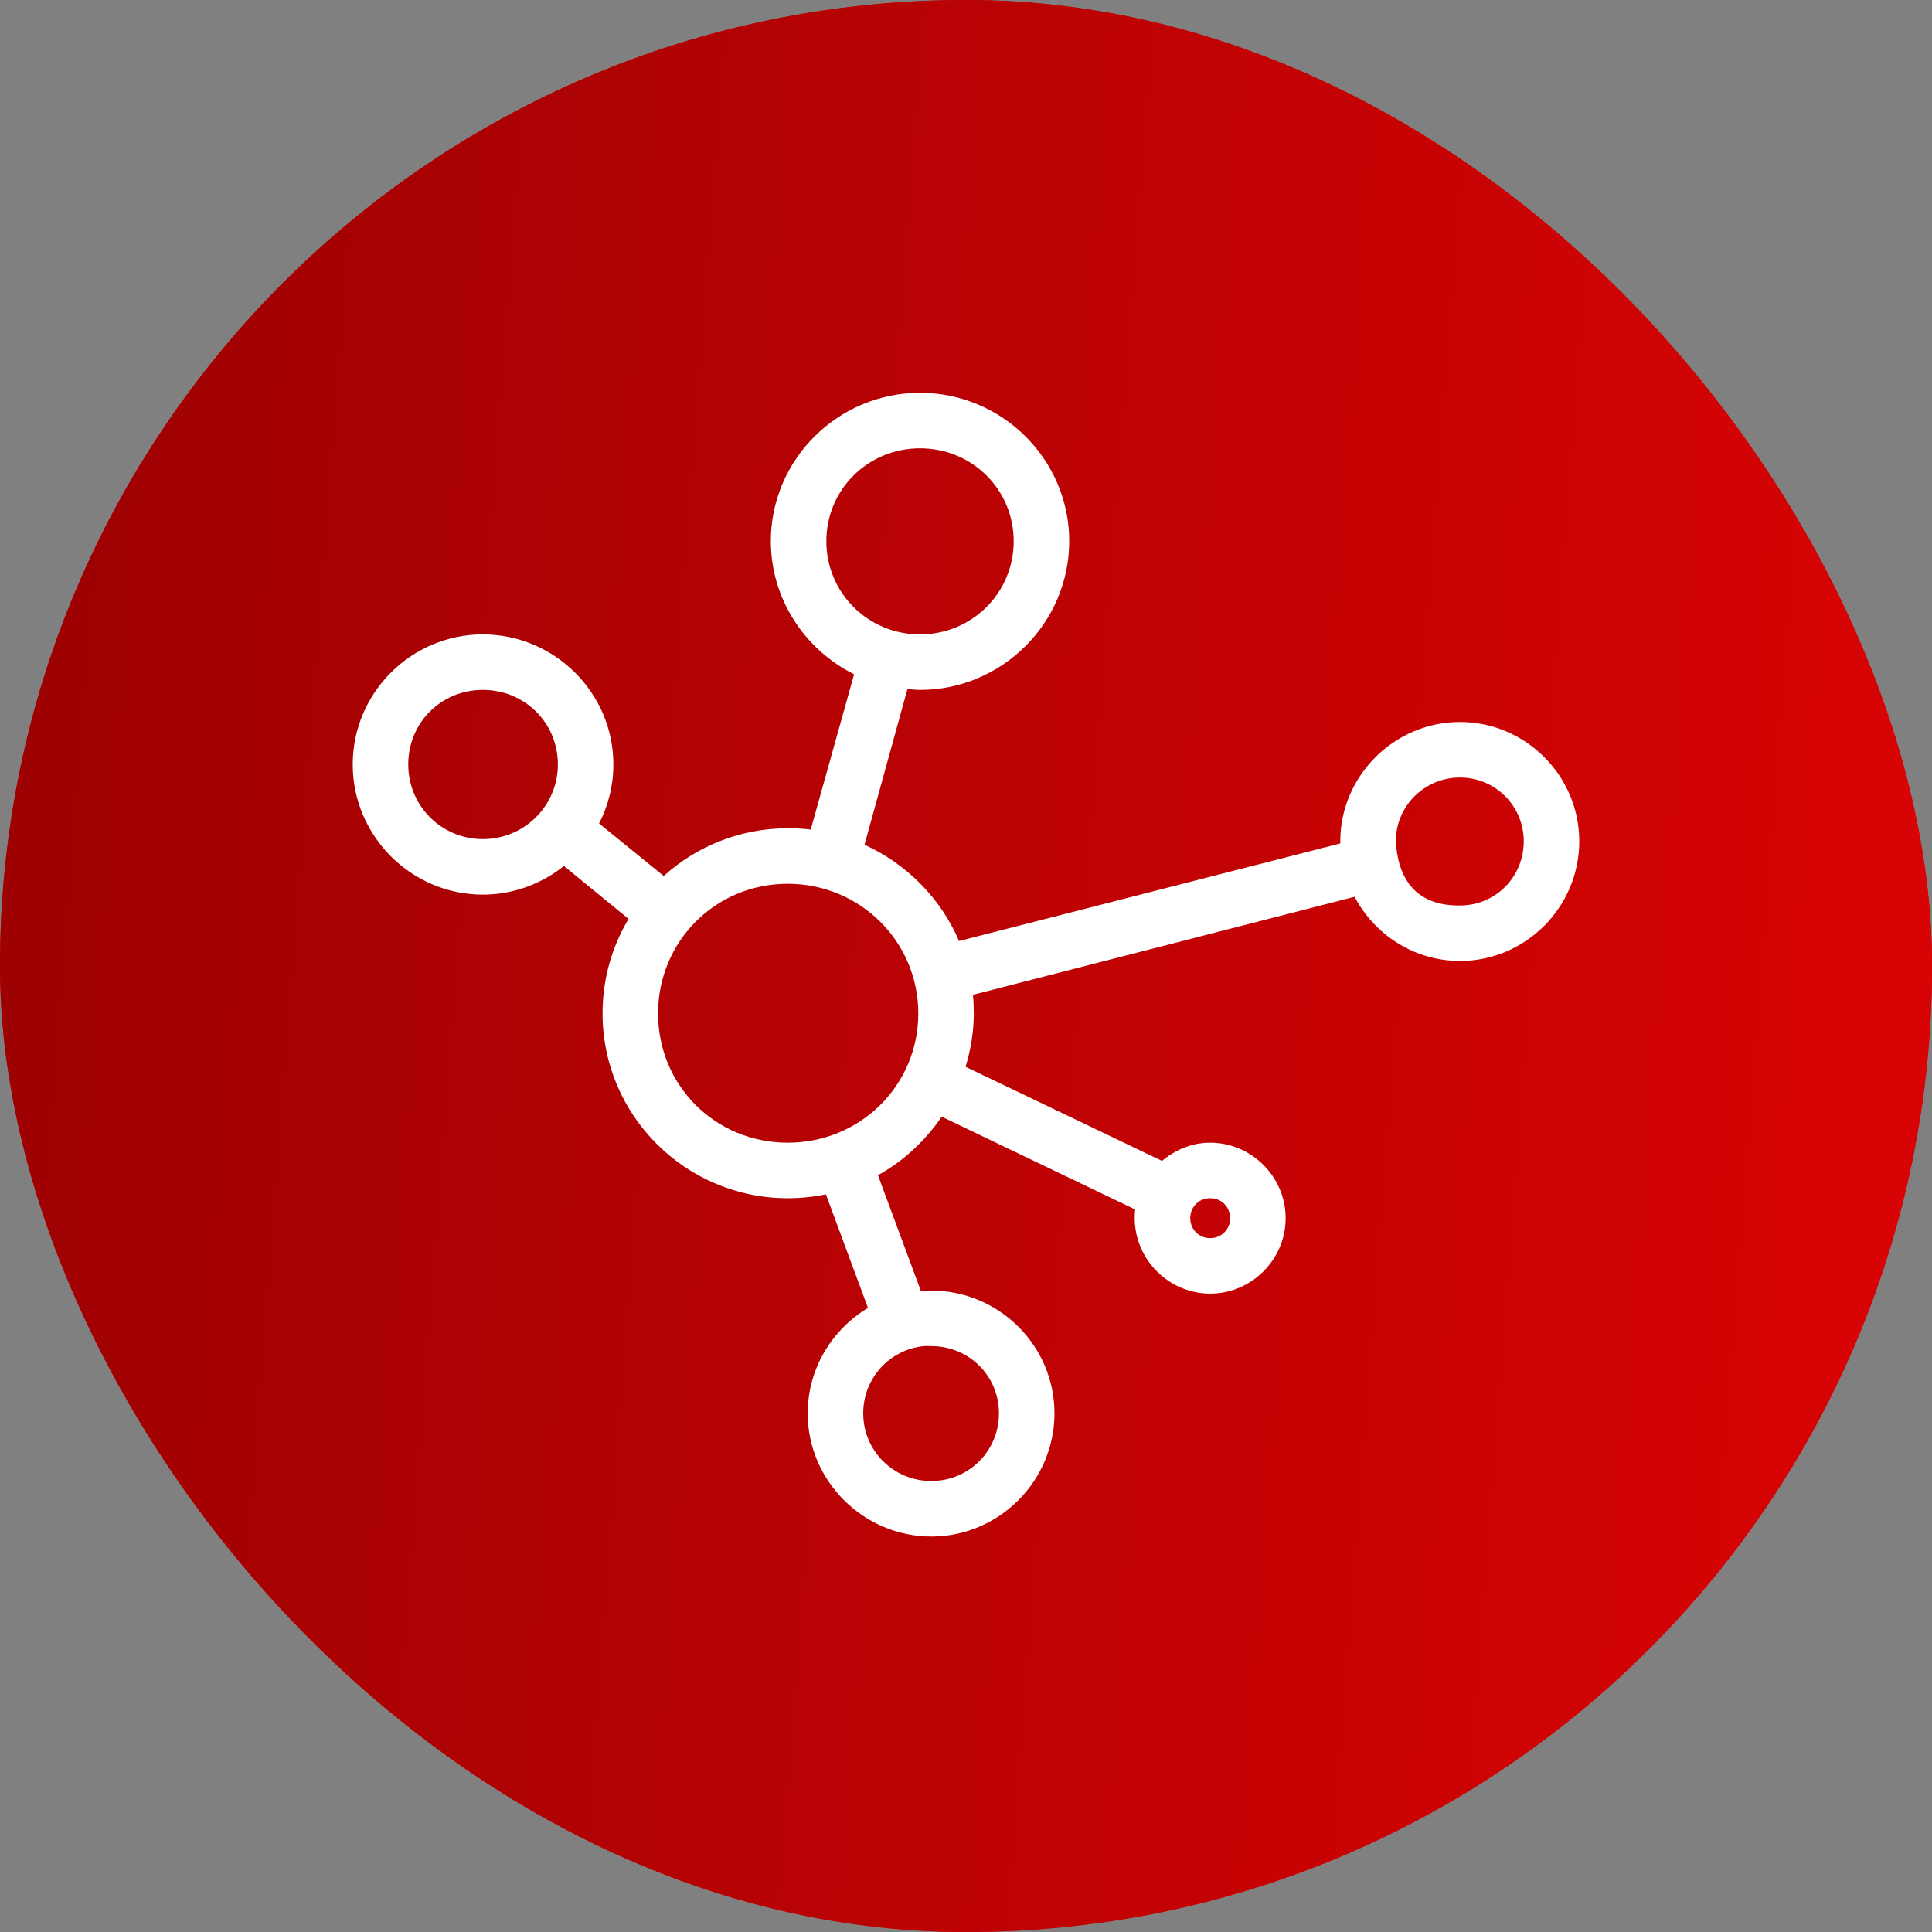
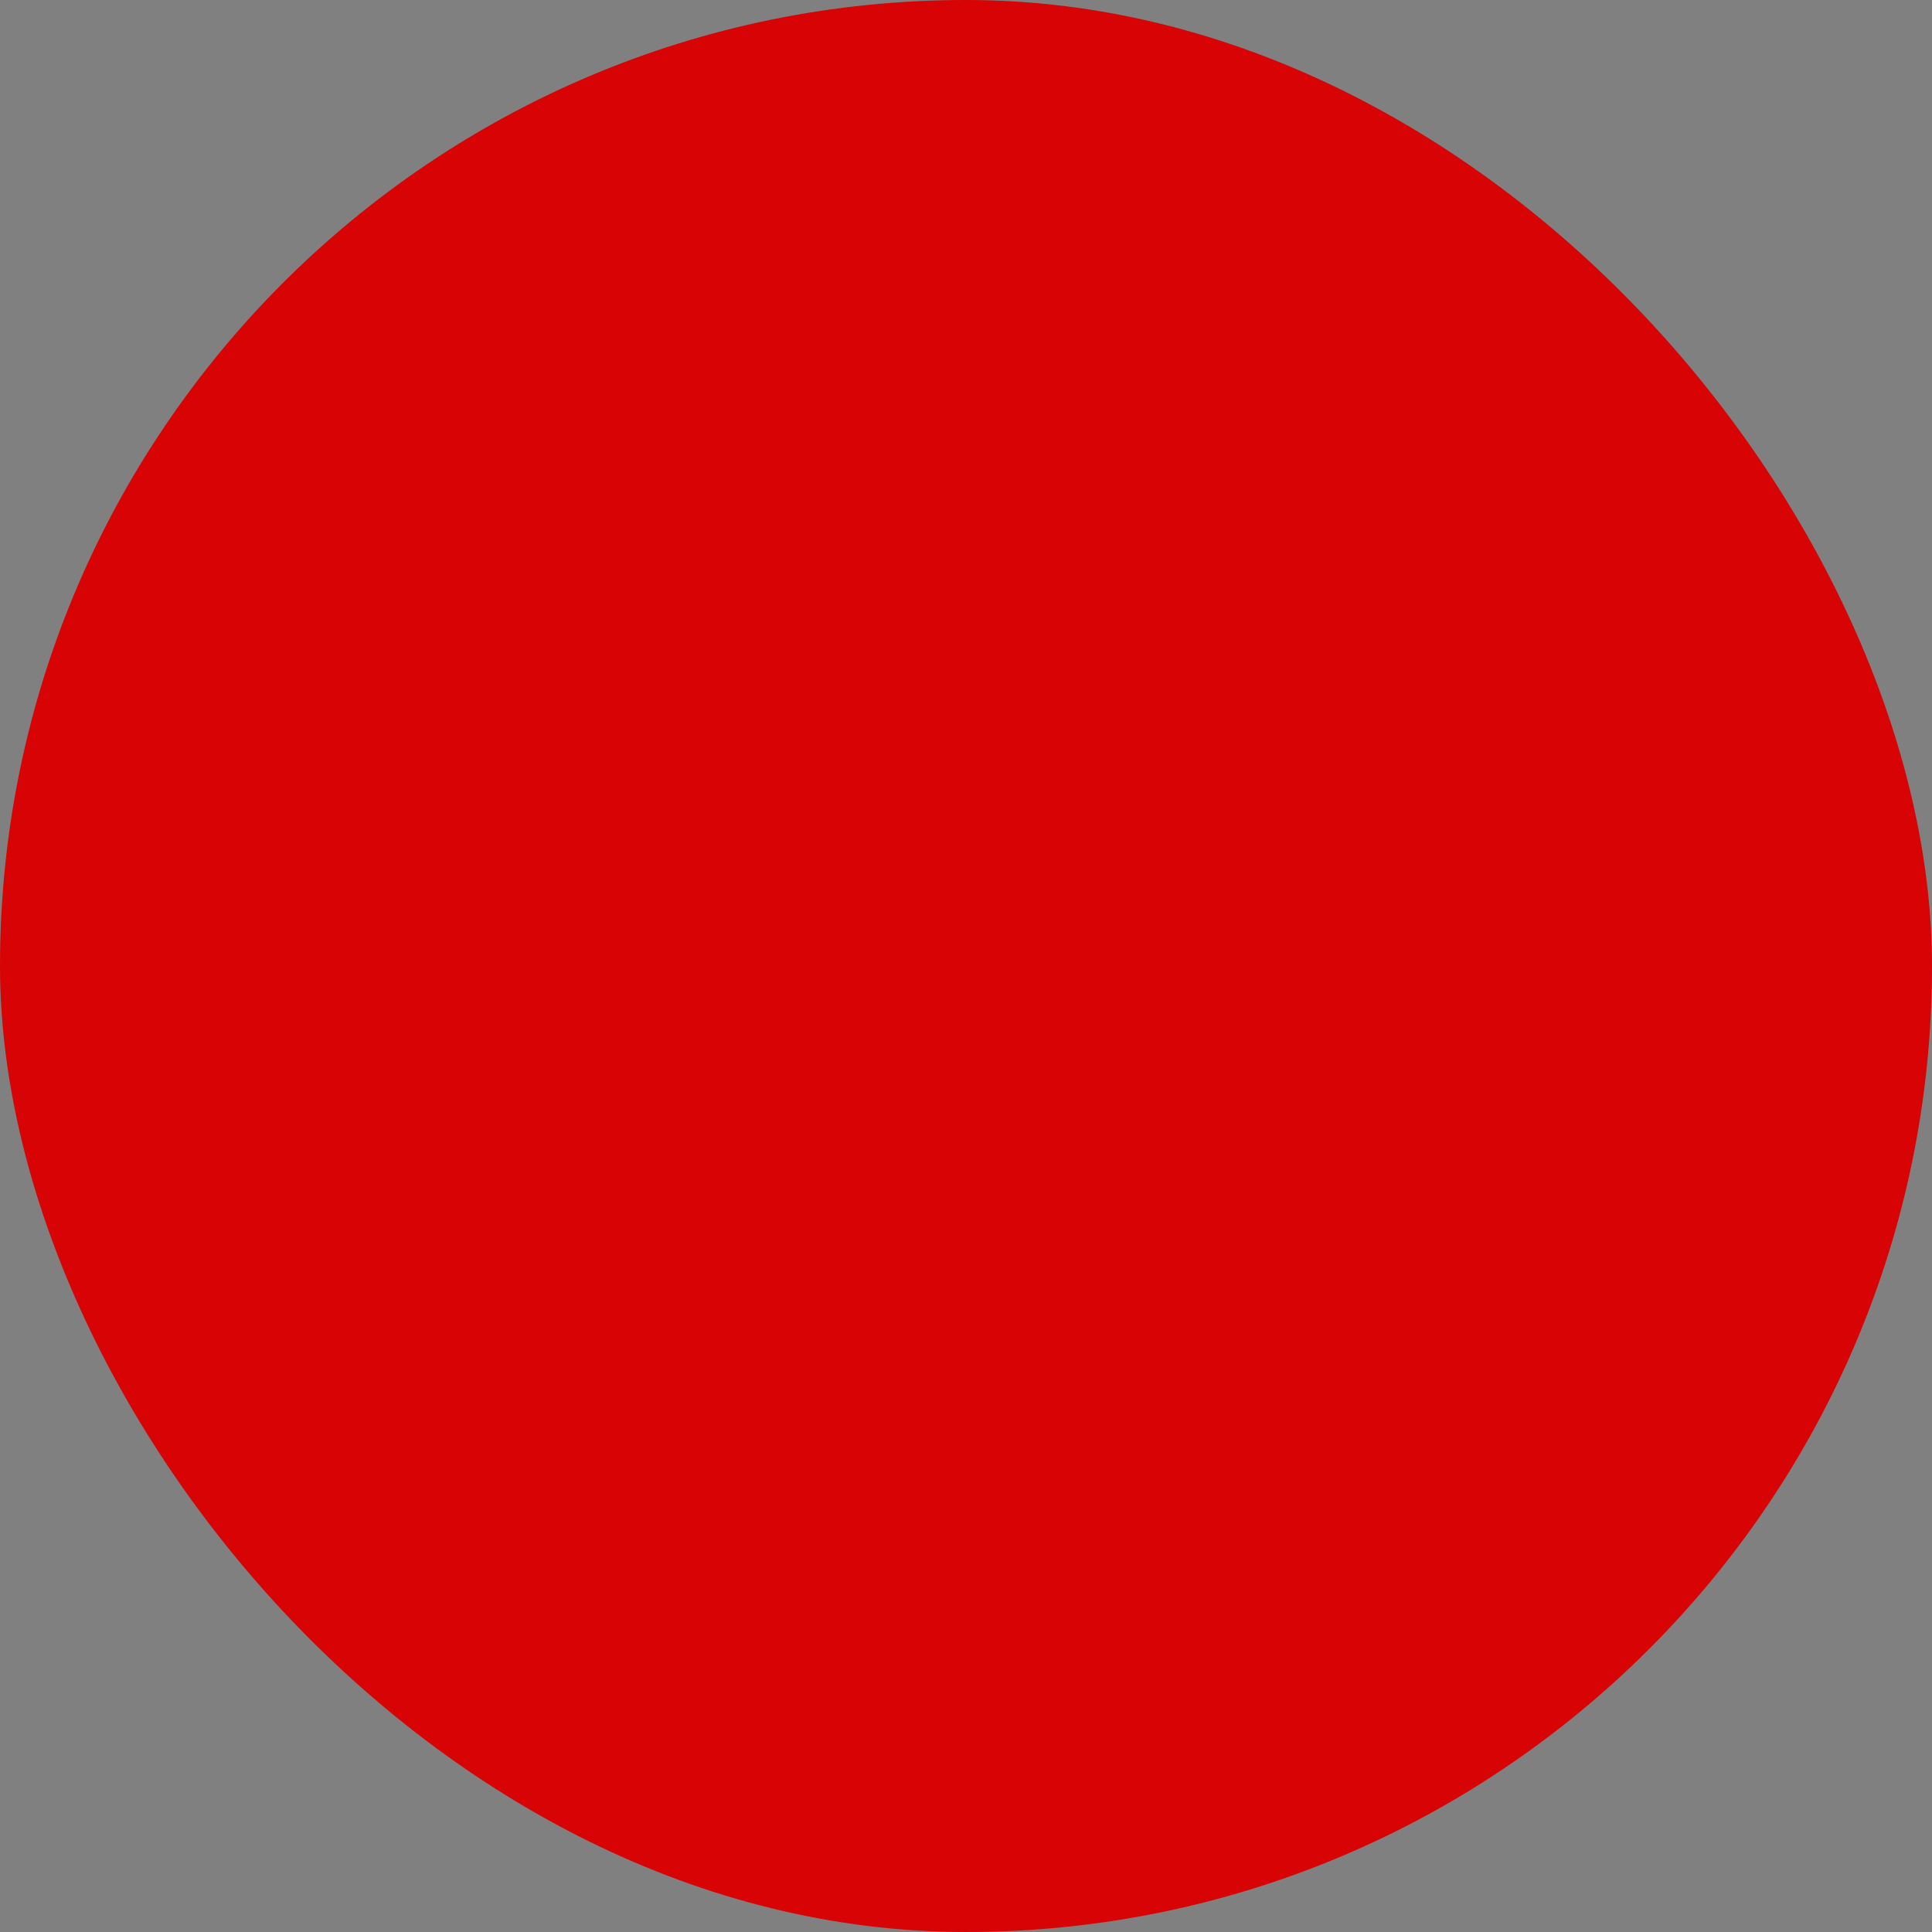
<svg xmlns="http://www.w3.org/2000/svg" width="241" height="241" viewBox="0 0 241 241" fill="none">
  <rect x="0" y="0" width="241" height="241" fill="#808080" stroke="none" />
  <rect width="241" height="241" rx="120.5" fill="#D70304" />
-   <rect width="241" height="241" rx="120.5" fill="url(#paint0_linear_9094_956)" />
-   <path fill-rule="evenodd" clip-rule="evenodd" d="M114.765 49C104.542 49 96.154 57.297 96.154 67.503C96.154 74.752 100.429 81.066 106.542 84.112L101.132 103.481C100.194 103.365 99.232 103.319 98.264 103.319C92.319 103.319 86.89 105.571 82.791 109.27L74.73 102.724C75.866 100.515 76.515 98.005 76.515 95.366C76.515 86.397 69.14 79.135 60.23 79.135C51.322 79.135 44 86.397 44 95.366C44 104.284 51.299 111.596 60.23 111.596C64.042 111.596 67.562 110.244 70.348 108.026L78.409 114.626C76.338 118.089 75.163 122.11 75.163 126.42C75.163 139.136 85.521 149.467 98.264 149.467C99.894 149.467 101.488 149.301 103.025 148.981L108.273 163.155C103.786 165.842 100.753 170.732 100.753 176.302C100.753 184.736 107.727 191.667 116.172 191.667C124.617 191.667 131.537 184.736 131.537 176.302C131.537 167.868 124.617 160.991 116.172 160.991C115.735 160.991 115.302 161.008 114.874 161.045L109.517 146.6C112.712 144.832 115.425 142.295 117.47 139.296L141.6 150.874C141.559 151.224 141.546 151.596 141.546 151.956C141.546 157.114 145.803 161.369 150.959 161.369C156.116 161.369 160.373 157.114 160.373 151.956C160.373 146.797 156.116 142.542 150.959 142.542C148.67 142.542 146.597 143.434 144.954 144.814L120.446 133.074C121.085 130.971 121.474 128.729 121.474 126.42C121.474 125.642 121.442 124.852 121.366 124.093L168.975 111.866C171.468 116.604 176.42 119.873 182.122 119.873C190.299 119.873 197 113.156 197 104.941C197 96.774 190.299 90.063 182.122 90.063C173.945 90.063 167.19 96.774 167.19 104.941V105.212L119.635 117.385C117.355 112.066 113.109 107.769 107.84 105.374L113.196 85.952C113.715 85.996 114.235 86.06 114.765 86.06C124.989 86.06 133.376 77.709 133.376 67.503C133.376 57.297 124.989 49 114.765 49ZM114.765 55.925C121.257 55.925 126.451 61.058 126.451 67.503C126.451 73.948 121.257 79.135 114.765 79.135C108.274 79.135 103.079 73.948 103.079 67.503C103.079 61.058 108.274 55.925 114.765 55.925ZM60.23 86.06C65.433 86.06 69.59 90.14 69.59 95.366C69.59 100.505 65.411 104.671 60.23 104.671C55.05 104.671 50.925 100.505 50.925 95.366C50.925 90.14 55.028 86.06 60.23 86.06ZM182.122 96.989C186.55 96.989 190.075 100.552 190.075 104.942C190.075 109.419 186.55 112.949 182.122 112.949C177.495 113.016 174.444 110.595 174.115 104.942C174.115 100.552 177.694 96.989 182.122 96.989ZM98.264 110.244C107.291 110.244 114.549 117.45 114.549 126.42C114.549 135.39 107.305 142.542 98.264 142.542C89.223 142.542 82.088 135.405 82.088 126.42C82.088 117.435 89.238 110.244 98.264 110.244ZM150.959 149.467C152.379 149.467 153.448 150.563 153.448 151.956C153.448 153.349 152.379 154.445 150.959 154.445C149.54 154.445 148.471 153.349 148.471 151.956C148.471 150.563 149.54 149.467 150.959 149.467ZM115.252 167.916C115.538 167.887 115.878 167.916 116.172 167.916C120.88 167.916 124.612 171.634 124.612 176.302C124.612 180.97 120.88 184.742 116.172 184.742C111.464 184.742 107.678 180.971 107.678 176.302C107.678 171.925 110.961 168.345 115.252 167.916Z" fill="white" />
  <defs>
    <linearGradient id="paint0_linear_9094_956" x1="226.107" y1="225.938" x2="-8.889" y2="207.901" gradientUnits="userSpaceOnUse">
      <stop stop-color="#D70304" />
      <stop offset="1" stop-color="#9D0102" />
      <stop offset="1" stop-color="#660303" />
    </linearGradient>
  </defs>
</svg>